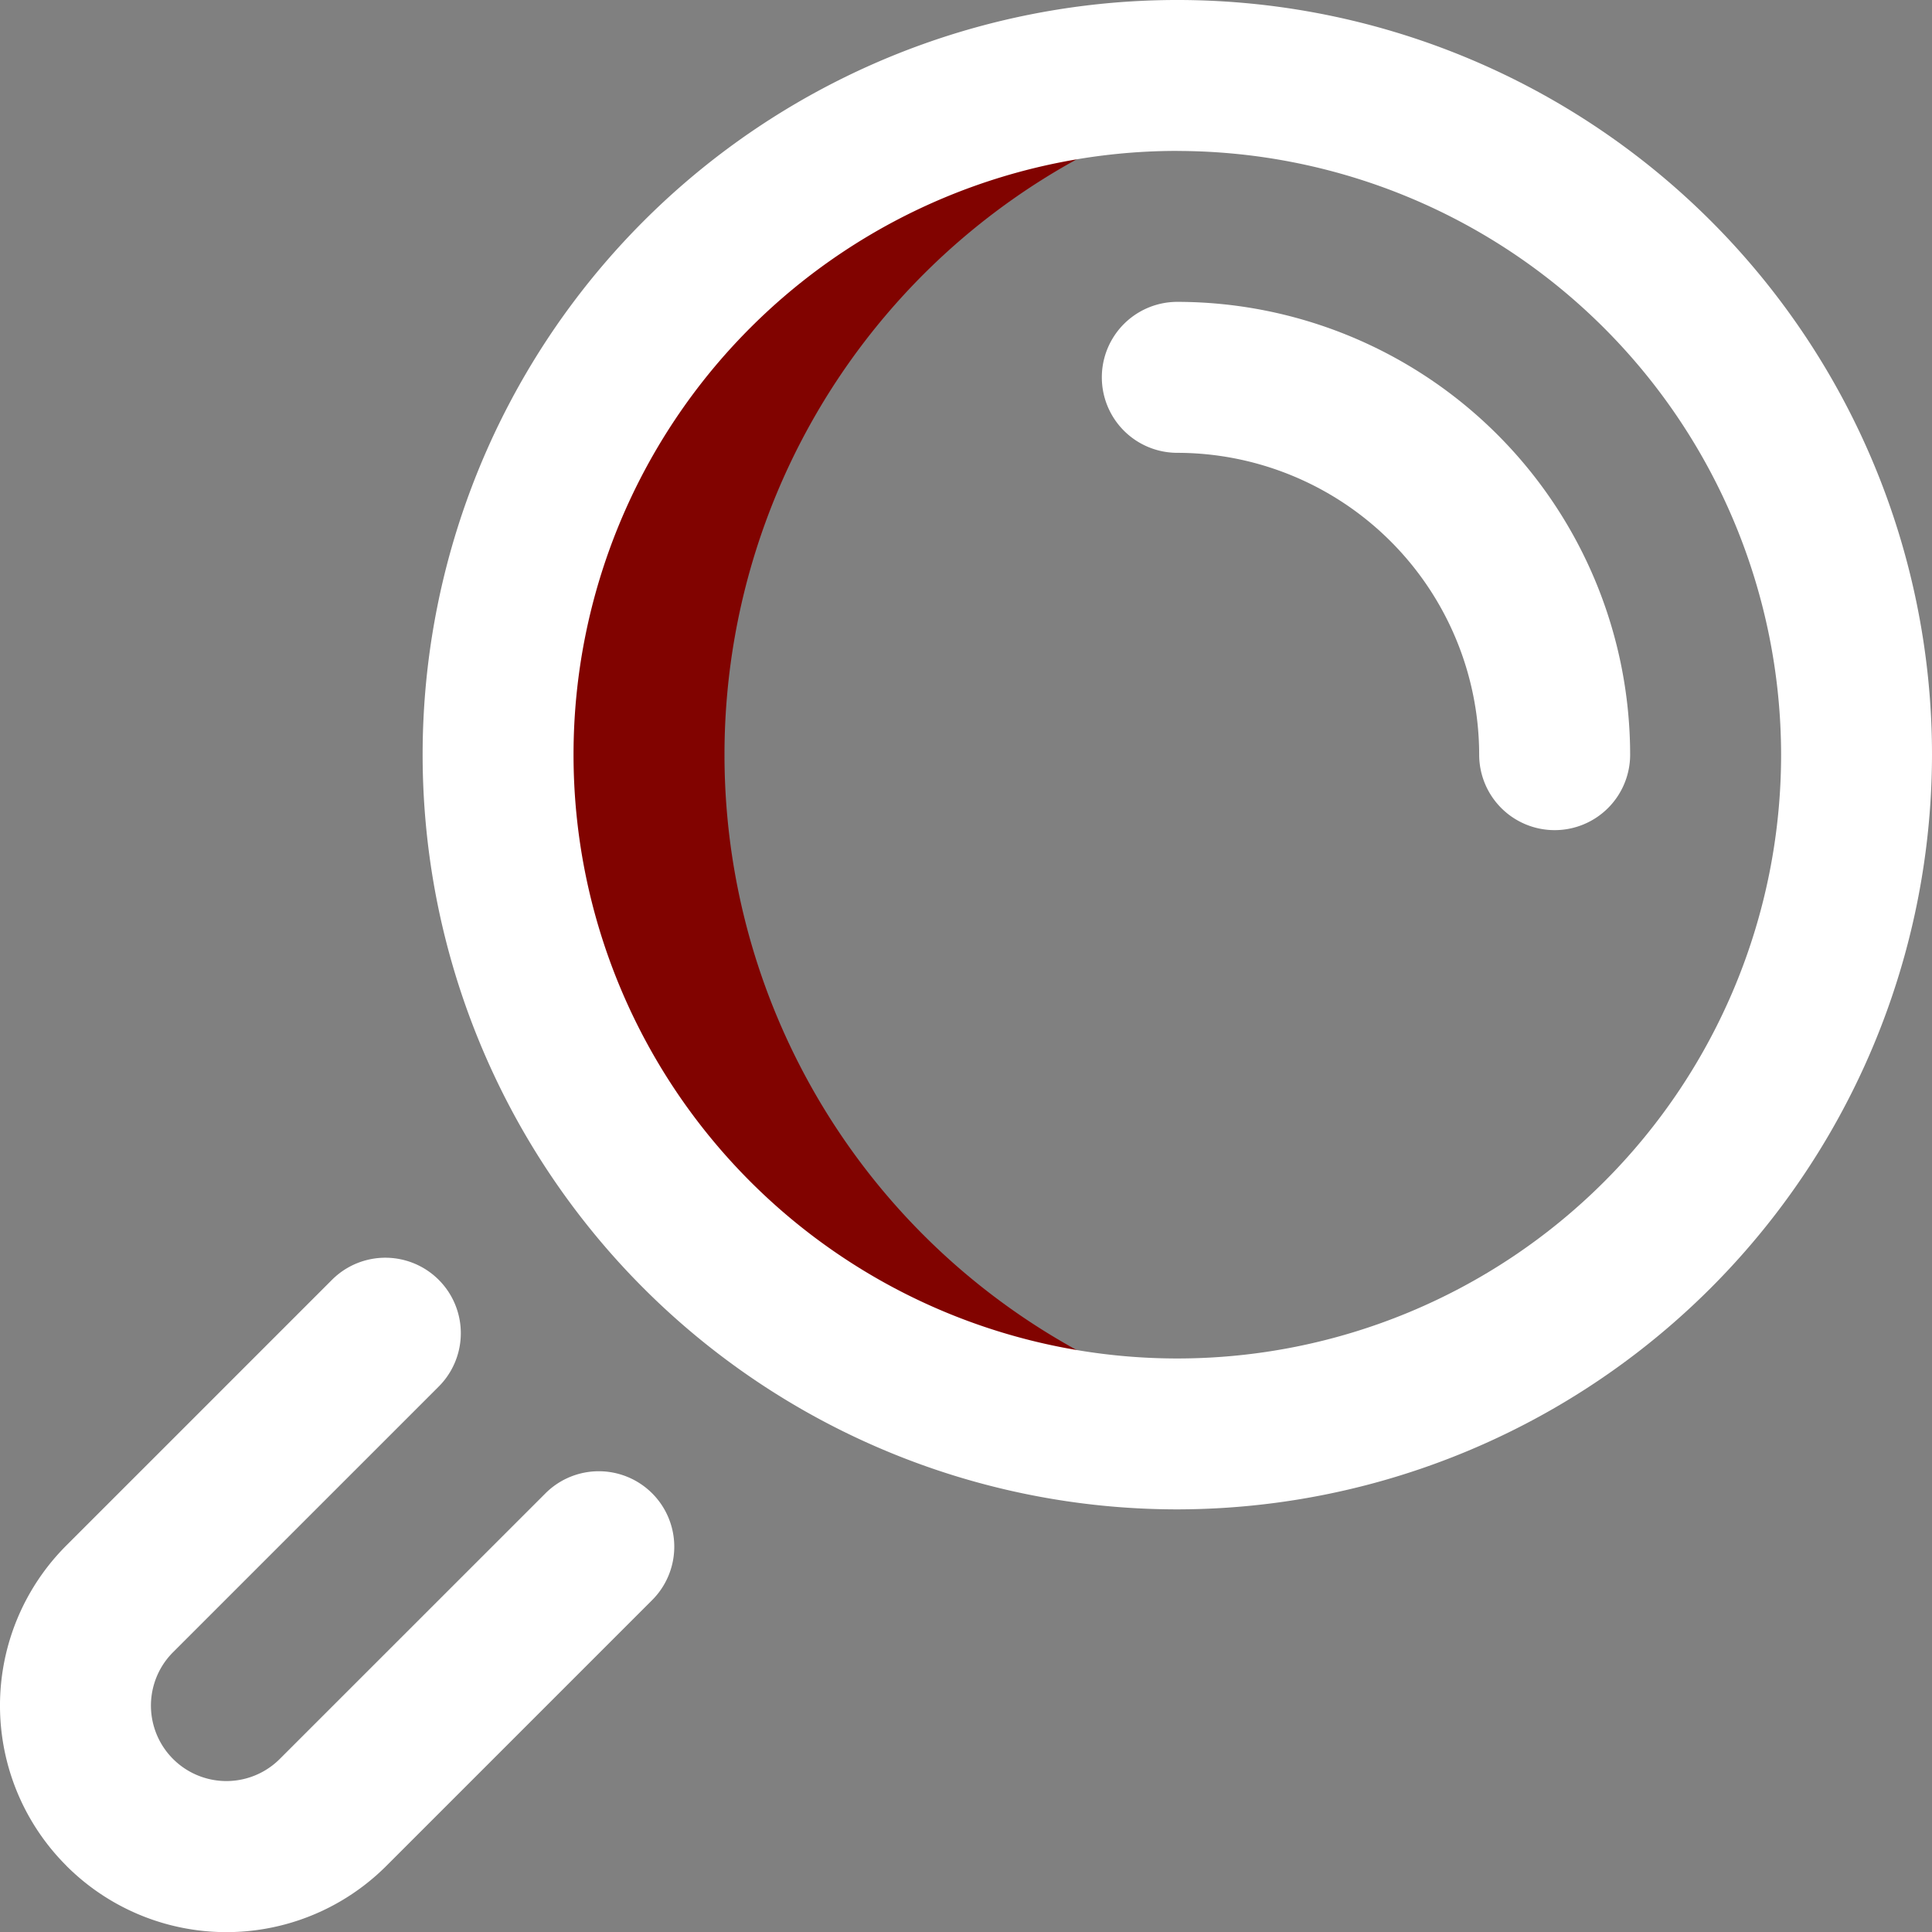
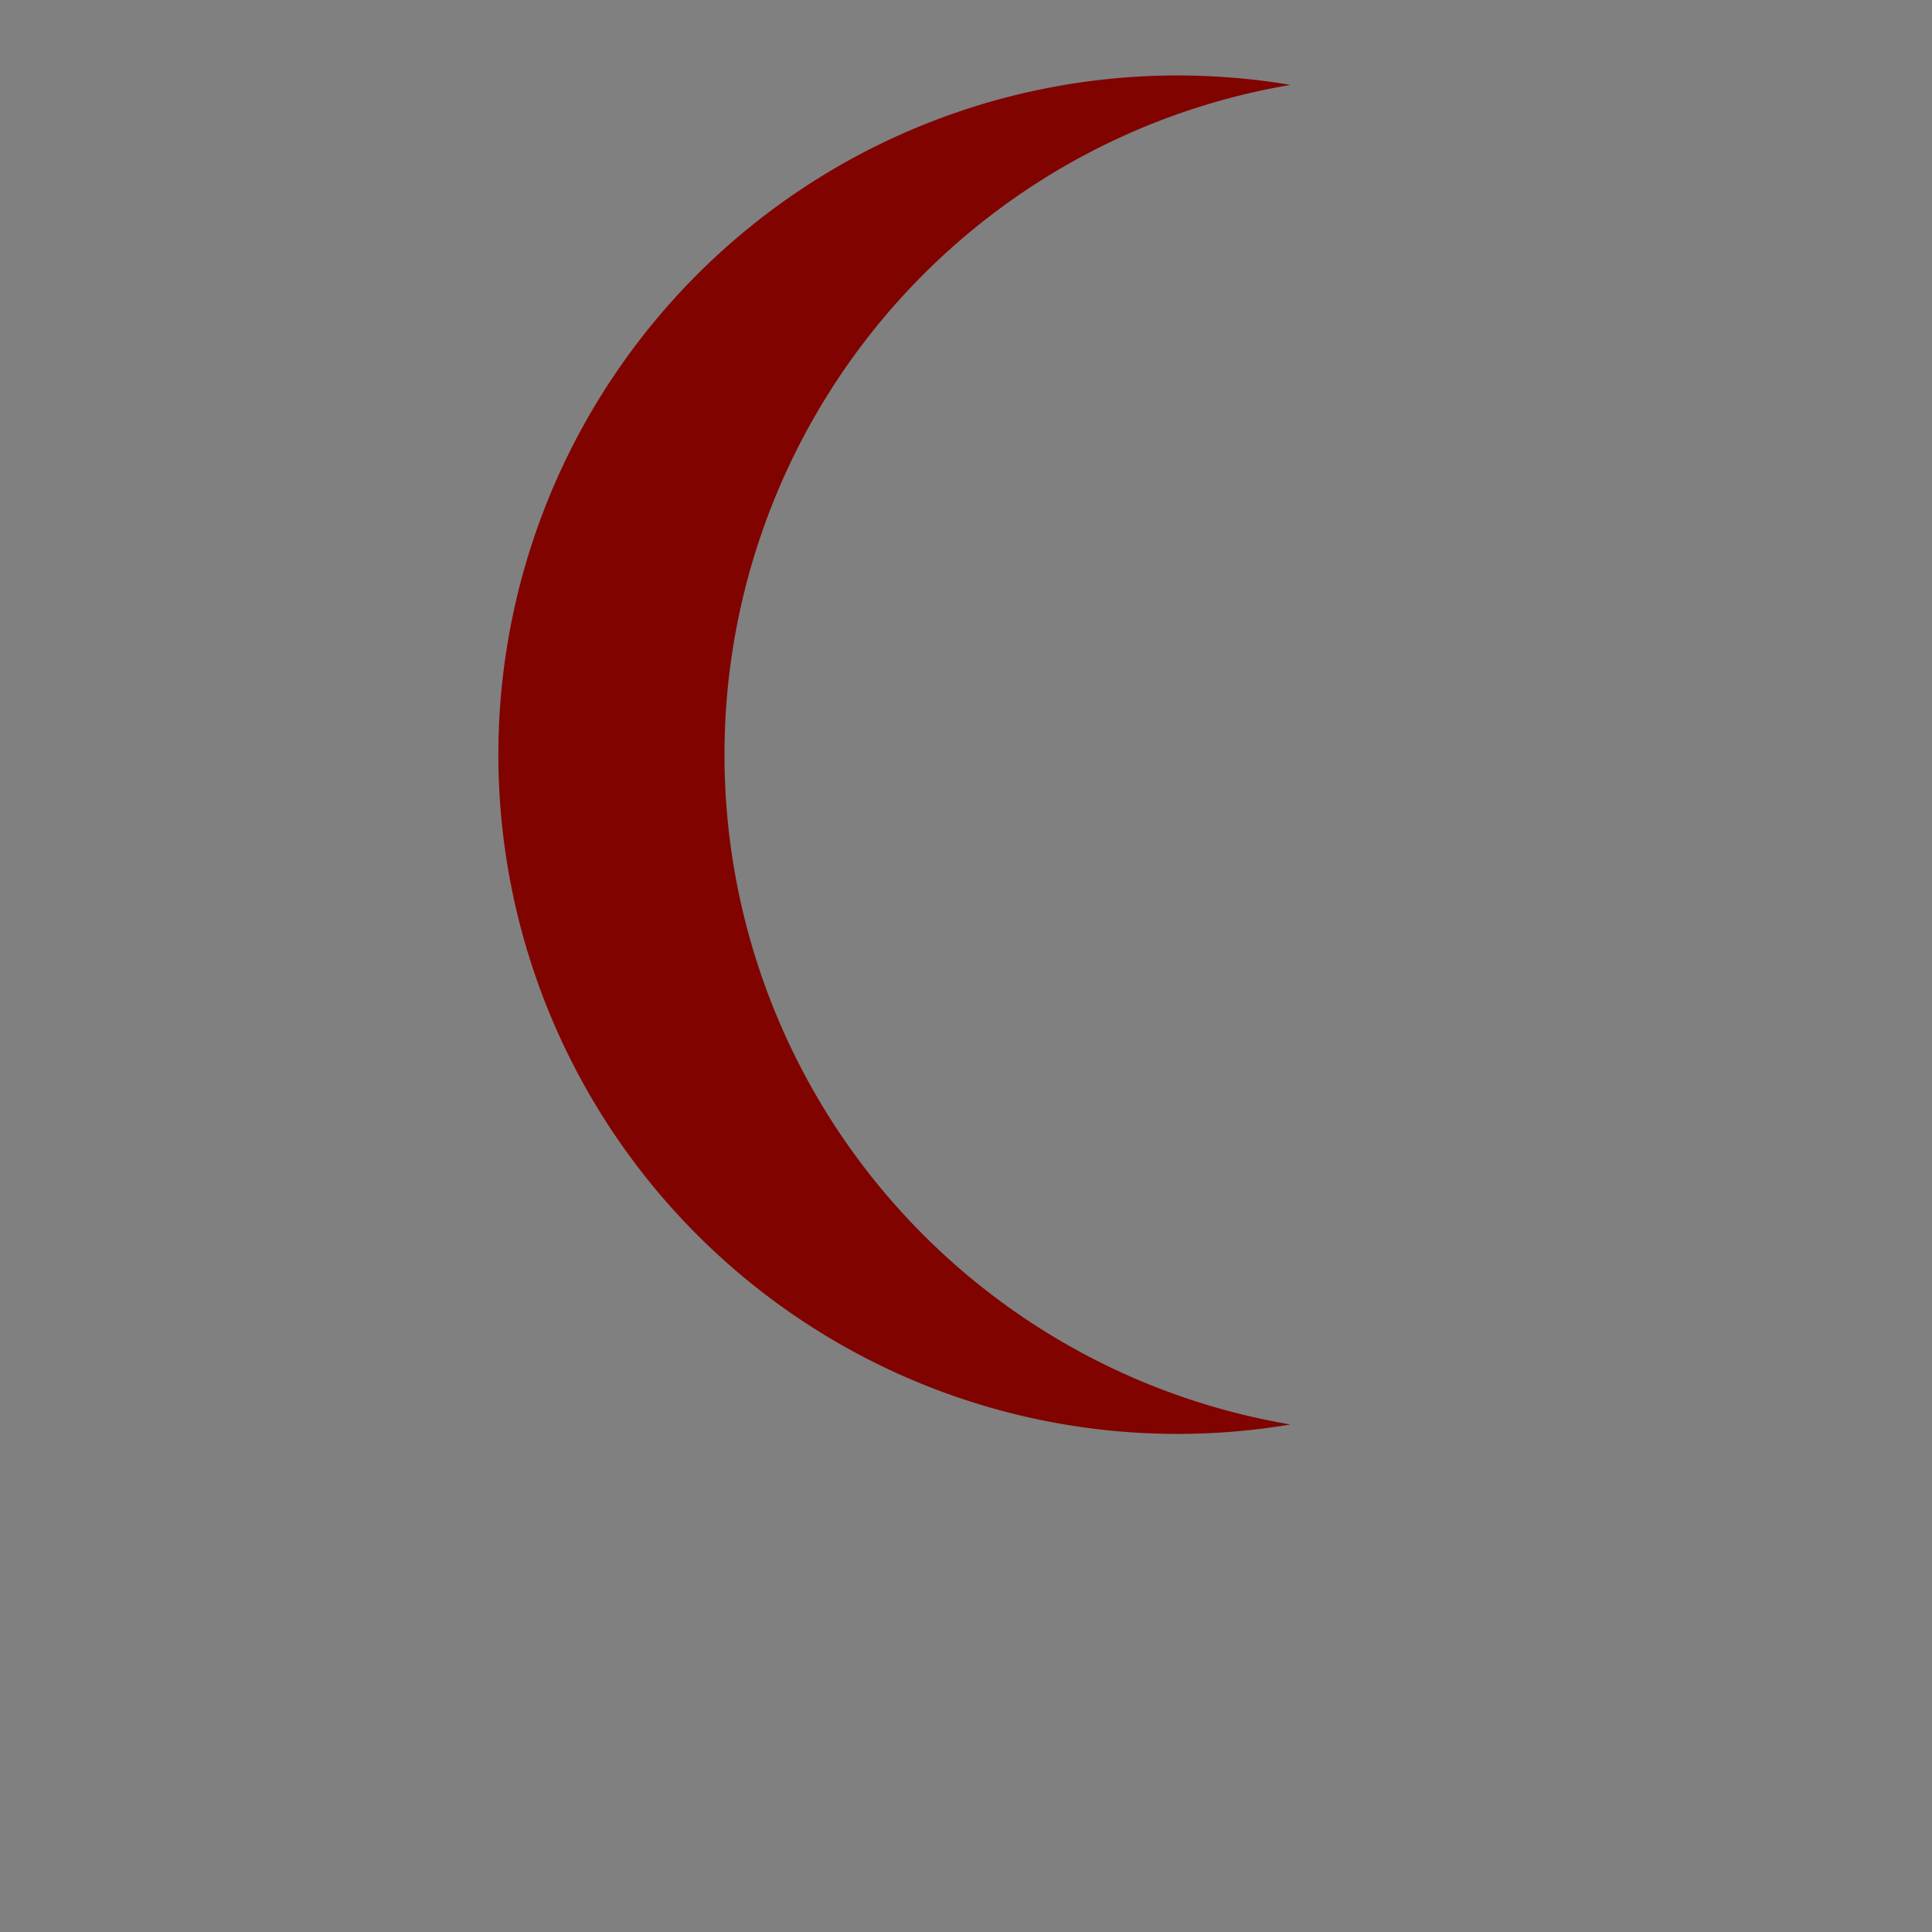
<svg xmlns="http://www.w3.org/2000/svg" width="30.267" height="30.268" viewBox="0 0 30.267 30.268">
  <rect x="0" y="0" width="30.267" height="30.268" fill="#808080" stroke="none" />
  <g id="search" transform="translate(-0.007)">
    <path id="Path_37403" data-name="Path 37403" d="M135.554,30.641a10.643,10.643,0,0,1,8.867-10.493,10.641,10.641,0,1,0,0,20.986A10.643,10.643,0,0,1,135.554,30.641Z" transform="translate(-124.197 -18.818)" fill="#810300" />
-     <path id="Path_37404" data-name="Path 37404" d="M1.046,342.833a3.546,3.546,0,0,1,0-5.016l4.162-4.162a1.182,1.182,0,0,1,1.672,1.672l-4.162,4.162a1.182,1.182,0,0,0,1.672,1.672L8.552,337a1.182,1.182,0,1,1,1.672,1.672l-4.162,4.162a3.544,3.544,0,0,1-5.016,0Z" transform="translate(0 -313.605)" fill="#fff" />
-     <path id="Path_37405" data-name="Path 37405" d="M123.83,23.646a11.823,11.823,0,1,1,11.823-11.823A11.837,11.837,0,0,1,123.83,23.646Zm0-21.282a9.459,9.459,0,1,0,9.459,9.459A9.469,9.469,0,0,0,123.83,2.365Z" transform="translate(-105.379)" fill="#fff" />
-     <path id="Path_37406" data-name="Path 37406" d="M299.1,88.276a1.182,1.182,0,0,1-1.182-1.182,4.735,4.735,0,0,0-4.729-4.729,1.182,1.182,0,0,1,0-2.365,7.1,7.1,0,0,1,7.094,7.094A1.182,1.182,0,0,1,299.1,88.276Z" transform="translate(-274.738 -75.271)" fill="#fff" />
  </g>
</svg>